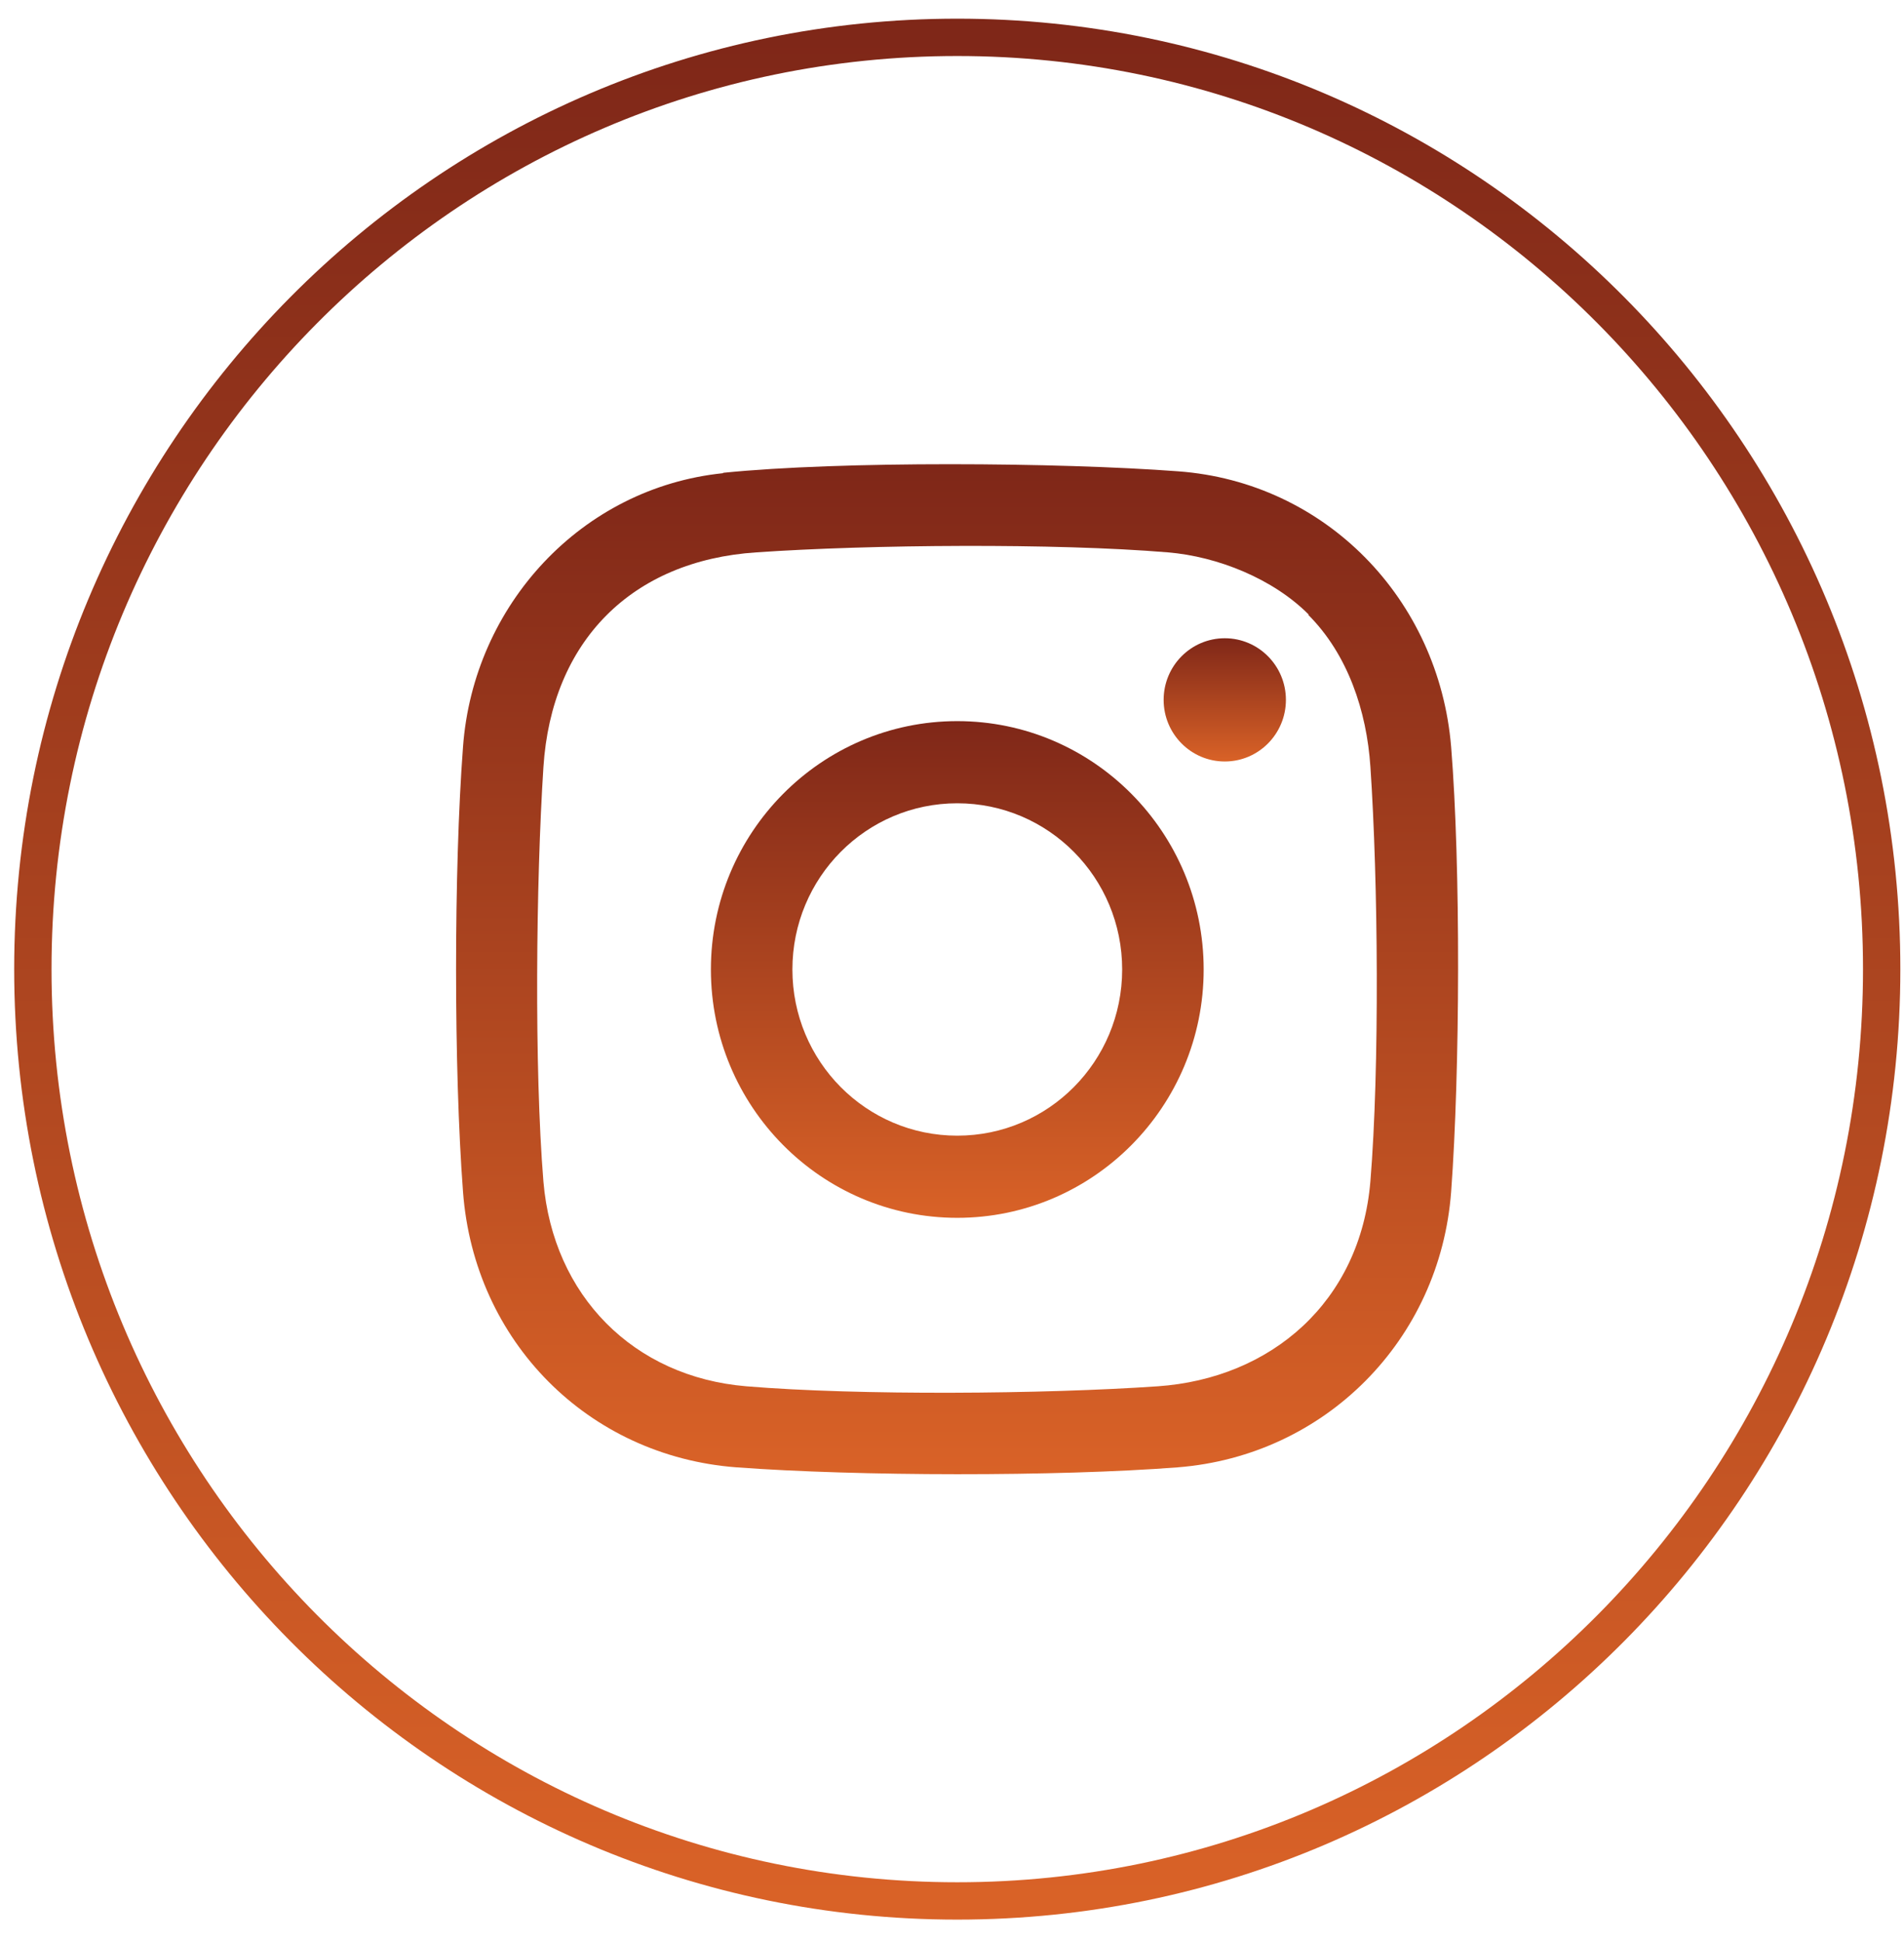
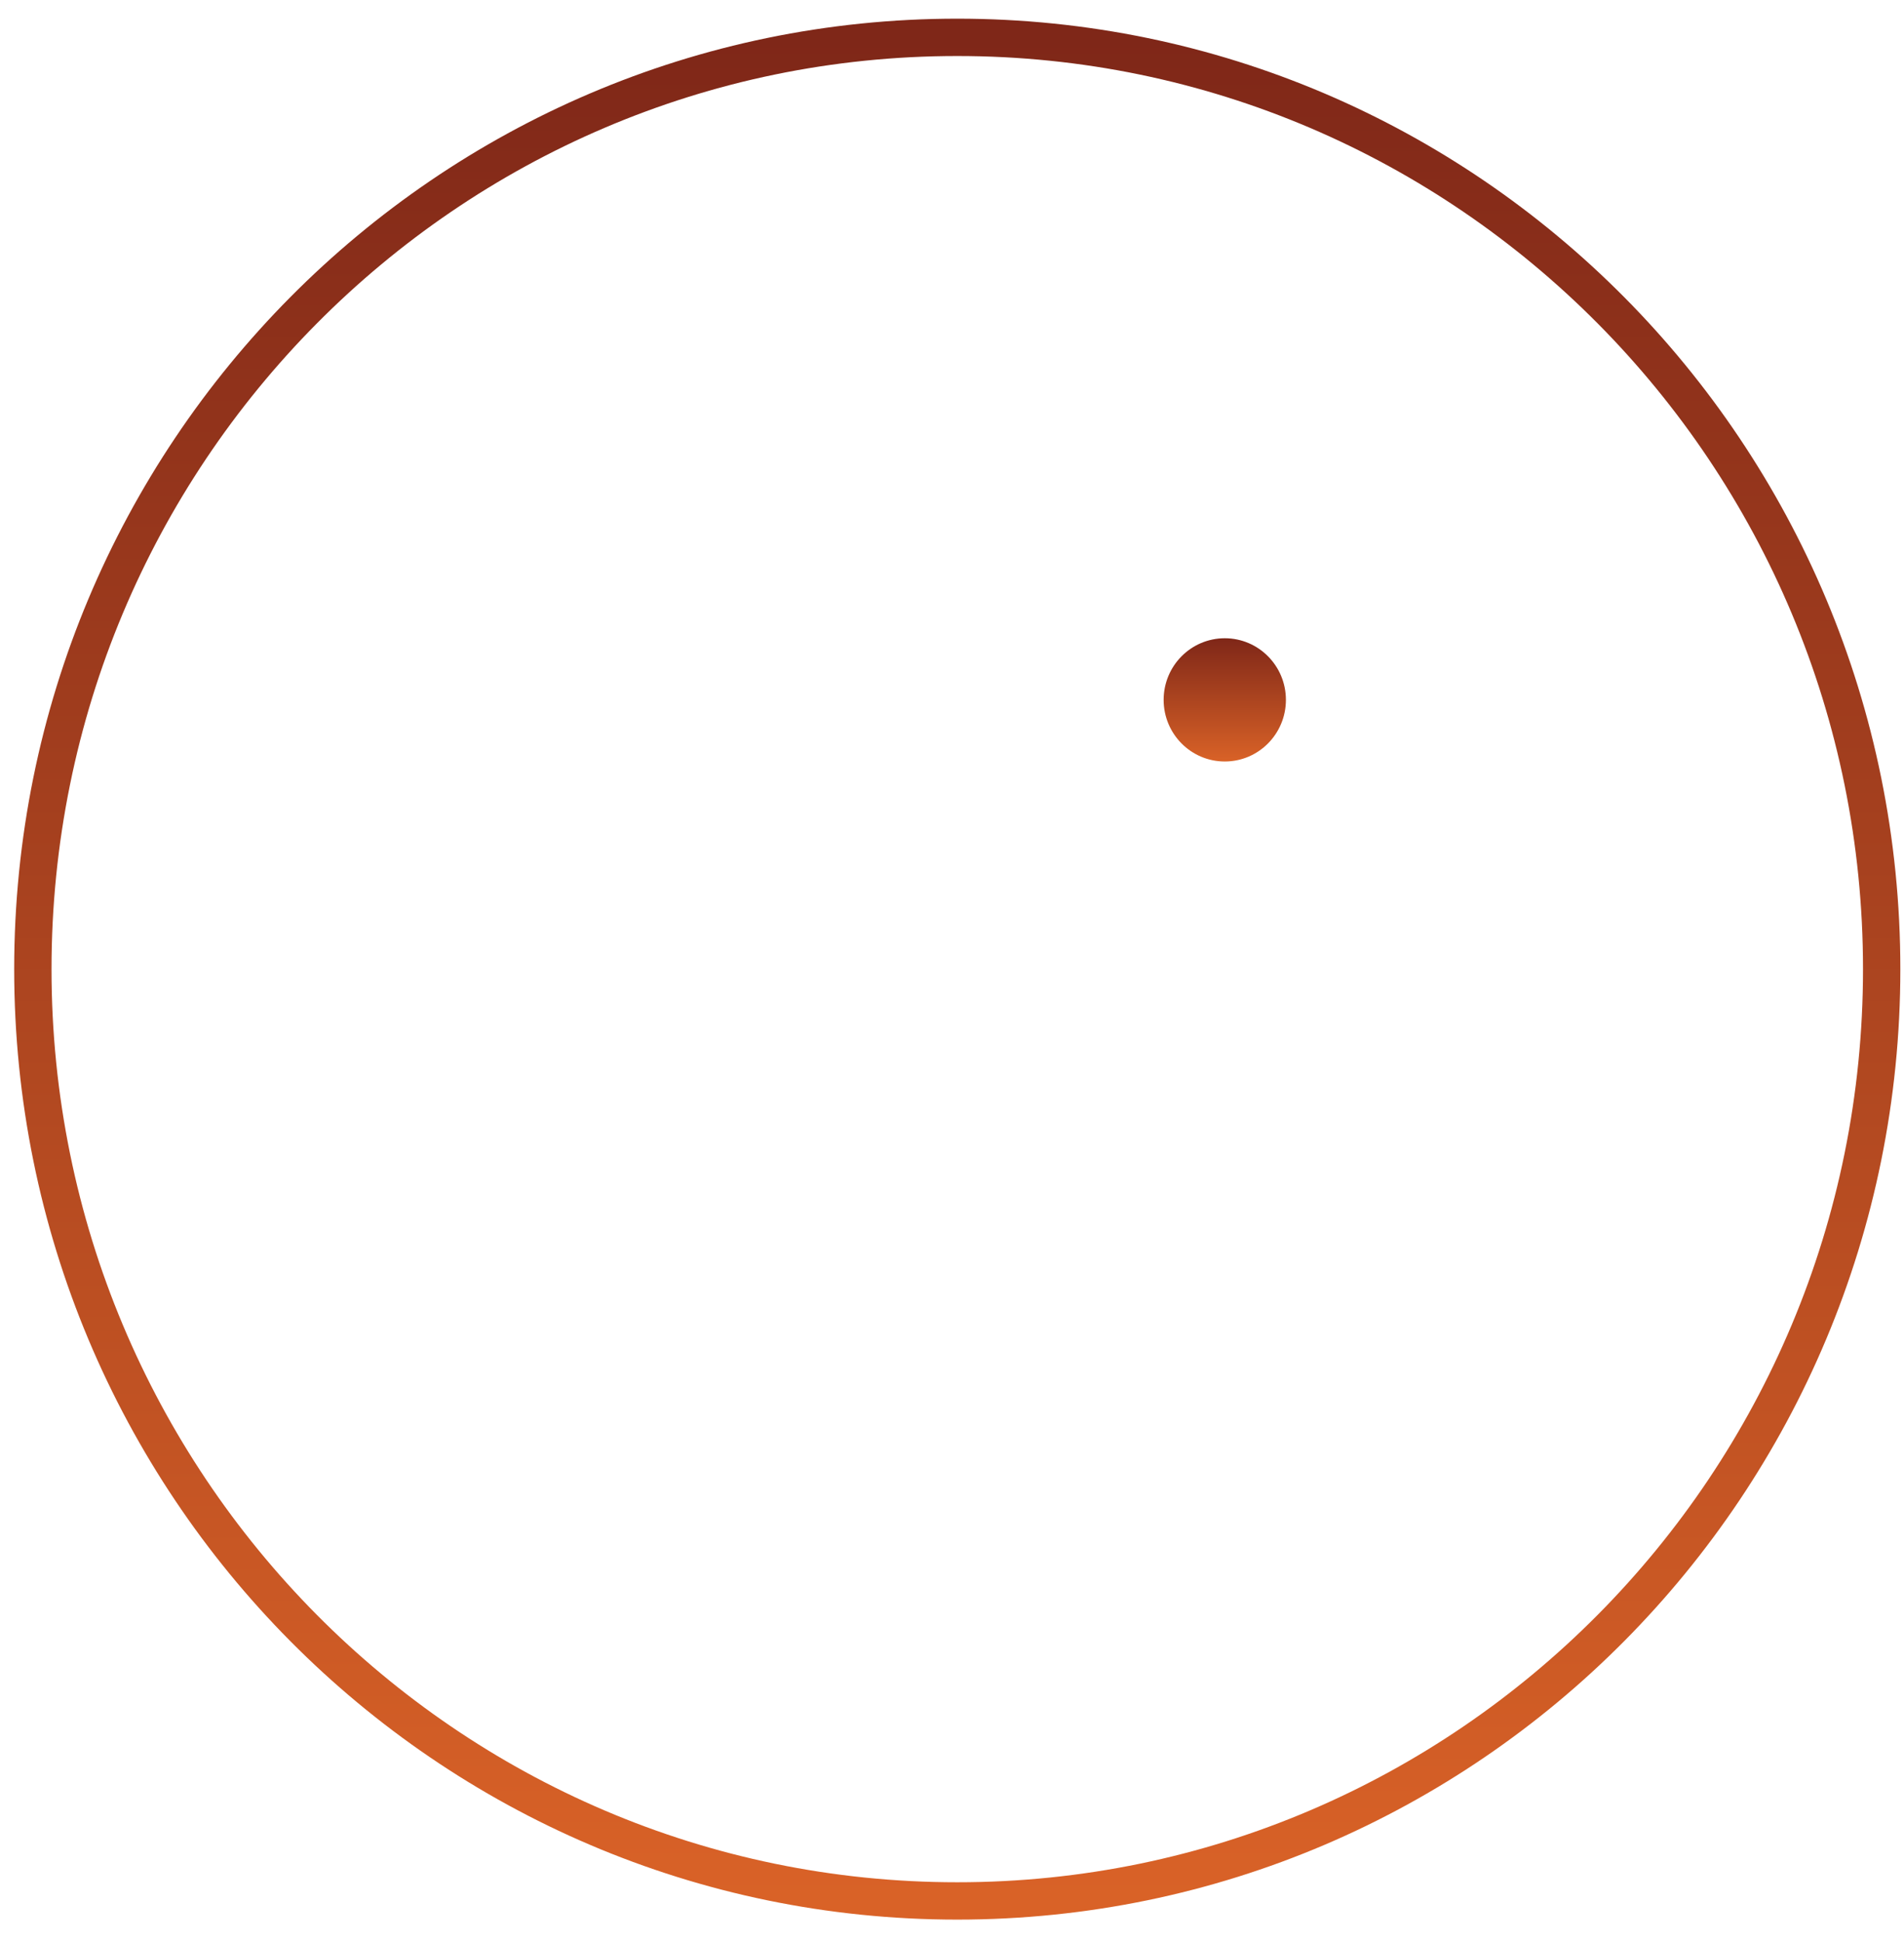
<svg xmlns="http://www.w3.org/2000/svg" width="51" height="52" viewBox="0 0 51 52" fill="none">
  <path d="M32.807 20.39C33.711 20.39 34.444 19.651 34.444 18.74C34.444 17.829 33.711 17.09 32.807 17.09C31.902 17.09 31.169 17.829 31.169 18.74C31.169 19.651 31.902 20.39 32.807 20.39Z" fill="url(#paint0_linear_589_2219)" />
-   <path d="M19.369 12.66C22.525 12.34 28.361 12.38 31.556 12.62C35.506 12.91 38.543 16.04 38.87 20C39.128 23.2 39.108 28.69 38.87 31.91C38.573 35.88 35.496 38.98 31.546 39.29C28.321 39.54 22.952 39.53 19.727 39.29C15.757 38.99 12.7 35.92 12.402 31.91C12.154 28.64 12.154 23.27 12.402 20C12.68 16.2 15.578 13.06 19.369 12.67V12.66ZM35.059 16.46C34.107 15.5 32.618 14.9 31.278 14.79C28.271 14.54 23.299 14.58 20.262 14.79C16.918 15.01 14.774 17.17 14.556 20.54C14.357 23.6 14.308 28.61 14.556 31.64C14.814 34.69 16.968 36.87 19.994 37.12C23.002 37.37 27.974 37.33 31.01 37.12C34.047 36.91 36.439 34.86 36.707 31.63C36.955 28.6 36.915 23.59 36.707 20.53C36.608 19.04 36.102 17.52 35.04 16.46H35.059Z" fill="url(#paint1_linear_589_2219)" />
-   <path d="M32.241 25.959C32.241 29.629 29.284 32.609 25.641 32.609C21.999 32.609 19.042 29.629 19.042 25.959C19.042 22.289 21.999 19.309 25.641 19.309C29.284 19.309 32.241 22.289 32.241 25.959ZM30.058 25.959C30.058 23.499 28.083 21.509 25.641 21.509C23.2 21.509 21.225 23.499 21.225 25.959C21.225 28.419 23.2 30.409 25.641 30.409C28.083 30.409 30.058 28.419 30.058 25.959Z" fill="url(#paint2_linear_589_2219)" />
  <path d="M25.641 50.9C39.316 50.9 50.402 39.73 50.402 25.95C50.402 12.171 39.316 1 25.641 1C11.966 1 0.88 12.171 0.88 25.95C0.88 39.73 11.966 50.9 25.641 50.9Z" stroke="url(#paint3_linear_589_2219)" stroke-miterlimit="10" />
  <defs>
    <linearGradient id="paint0_linear_589_2219" x1="32.807" y1="17.09" x2="32.807" y2="20.39" gradientUnits="userSpaceOnUse">
      <stop stop-color="#7F2718" />
      <stop offset="1" stop-color="#D96227" />
    </linearGradient>
    <linearGradient id="paint1_linear_589_2219" x1="25.636" y1="12.43" x2="25.636" y2="39.473" gradientUnits="userSpaceOnUse">
      <stop stop-color="#7F2718" />
      <stop offset="1" stop-color="#D96227" />
    </linearGradient>
    <linearGradient id="paint2_linear_589_2219" x1="25.641" y1="19.309" x2="25.641" y2="32.609" gradientUnits="userSpaceOnUse">
      <stop stop-color="#7F2718" />
      <stop offset="1" stop-color="#D96227" />
    </linearGradient>
    <linearGradient id="paint3_linear_589_2219" x1="25.641" y1="1" x2="25.641" y2="50.9" gradientUnits="userSpaceOnUse">
      <stop stop-color="#7F2718" />
      <stop offset="1" stop-color="#D96227" />
    </linearGradient>
  </defs>
</svg>